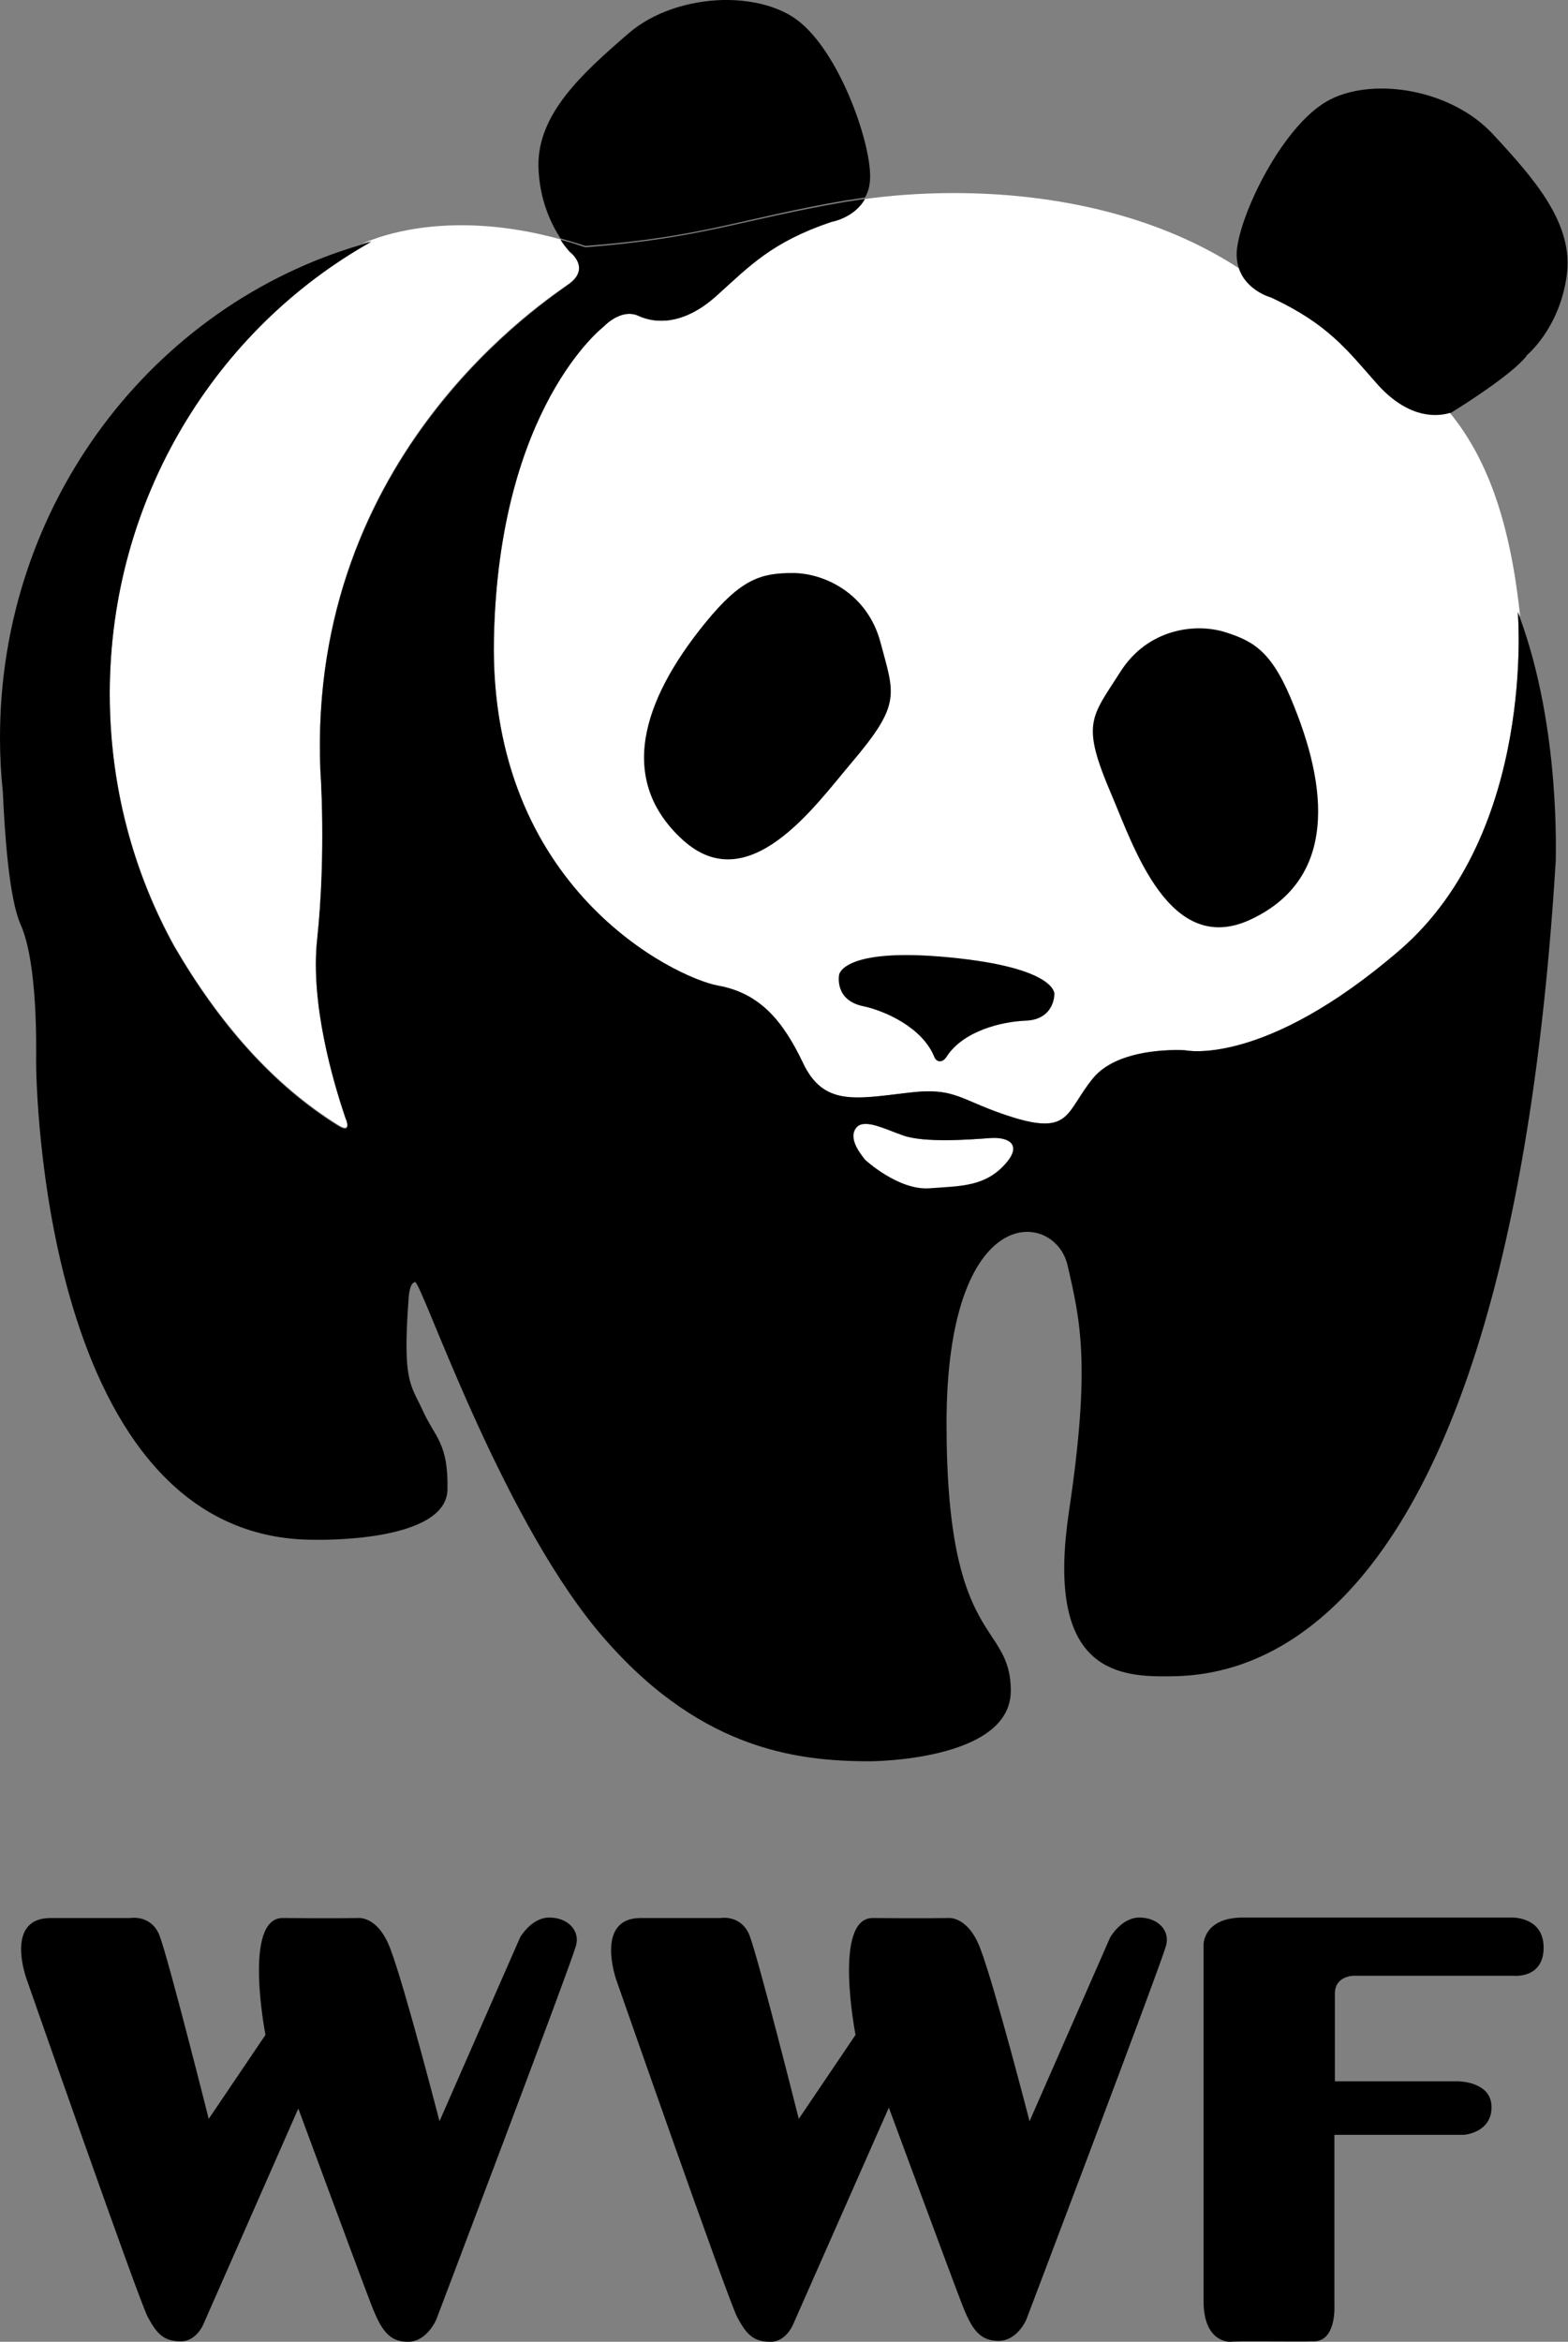
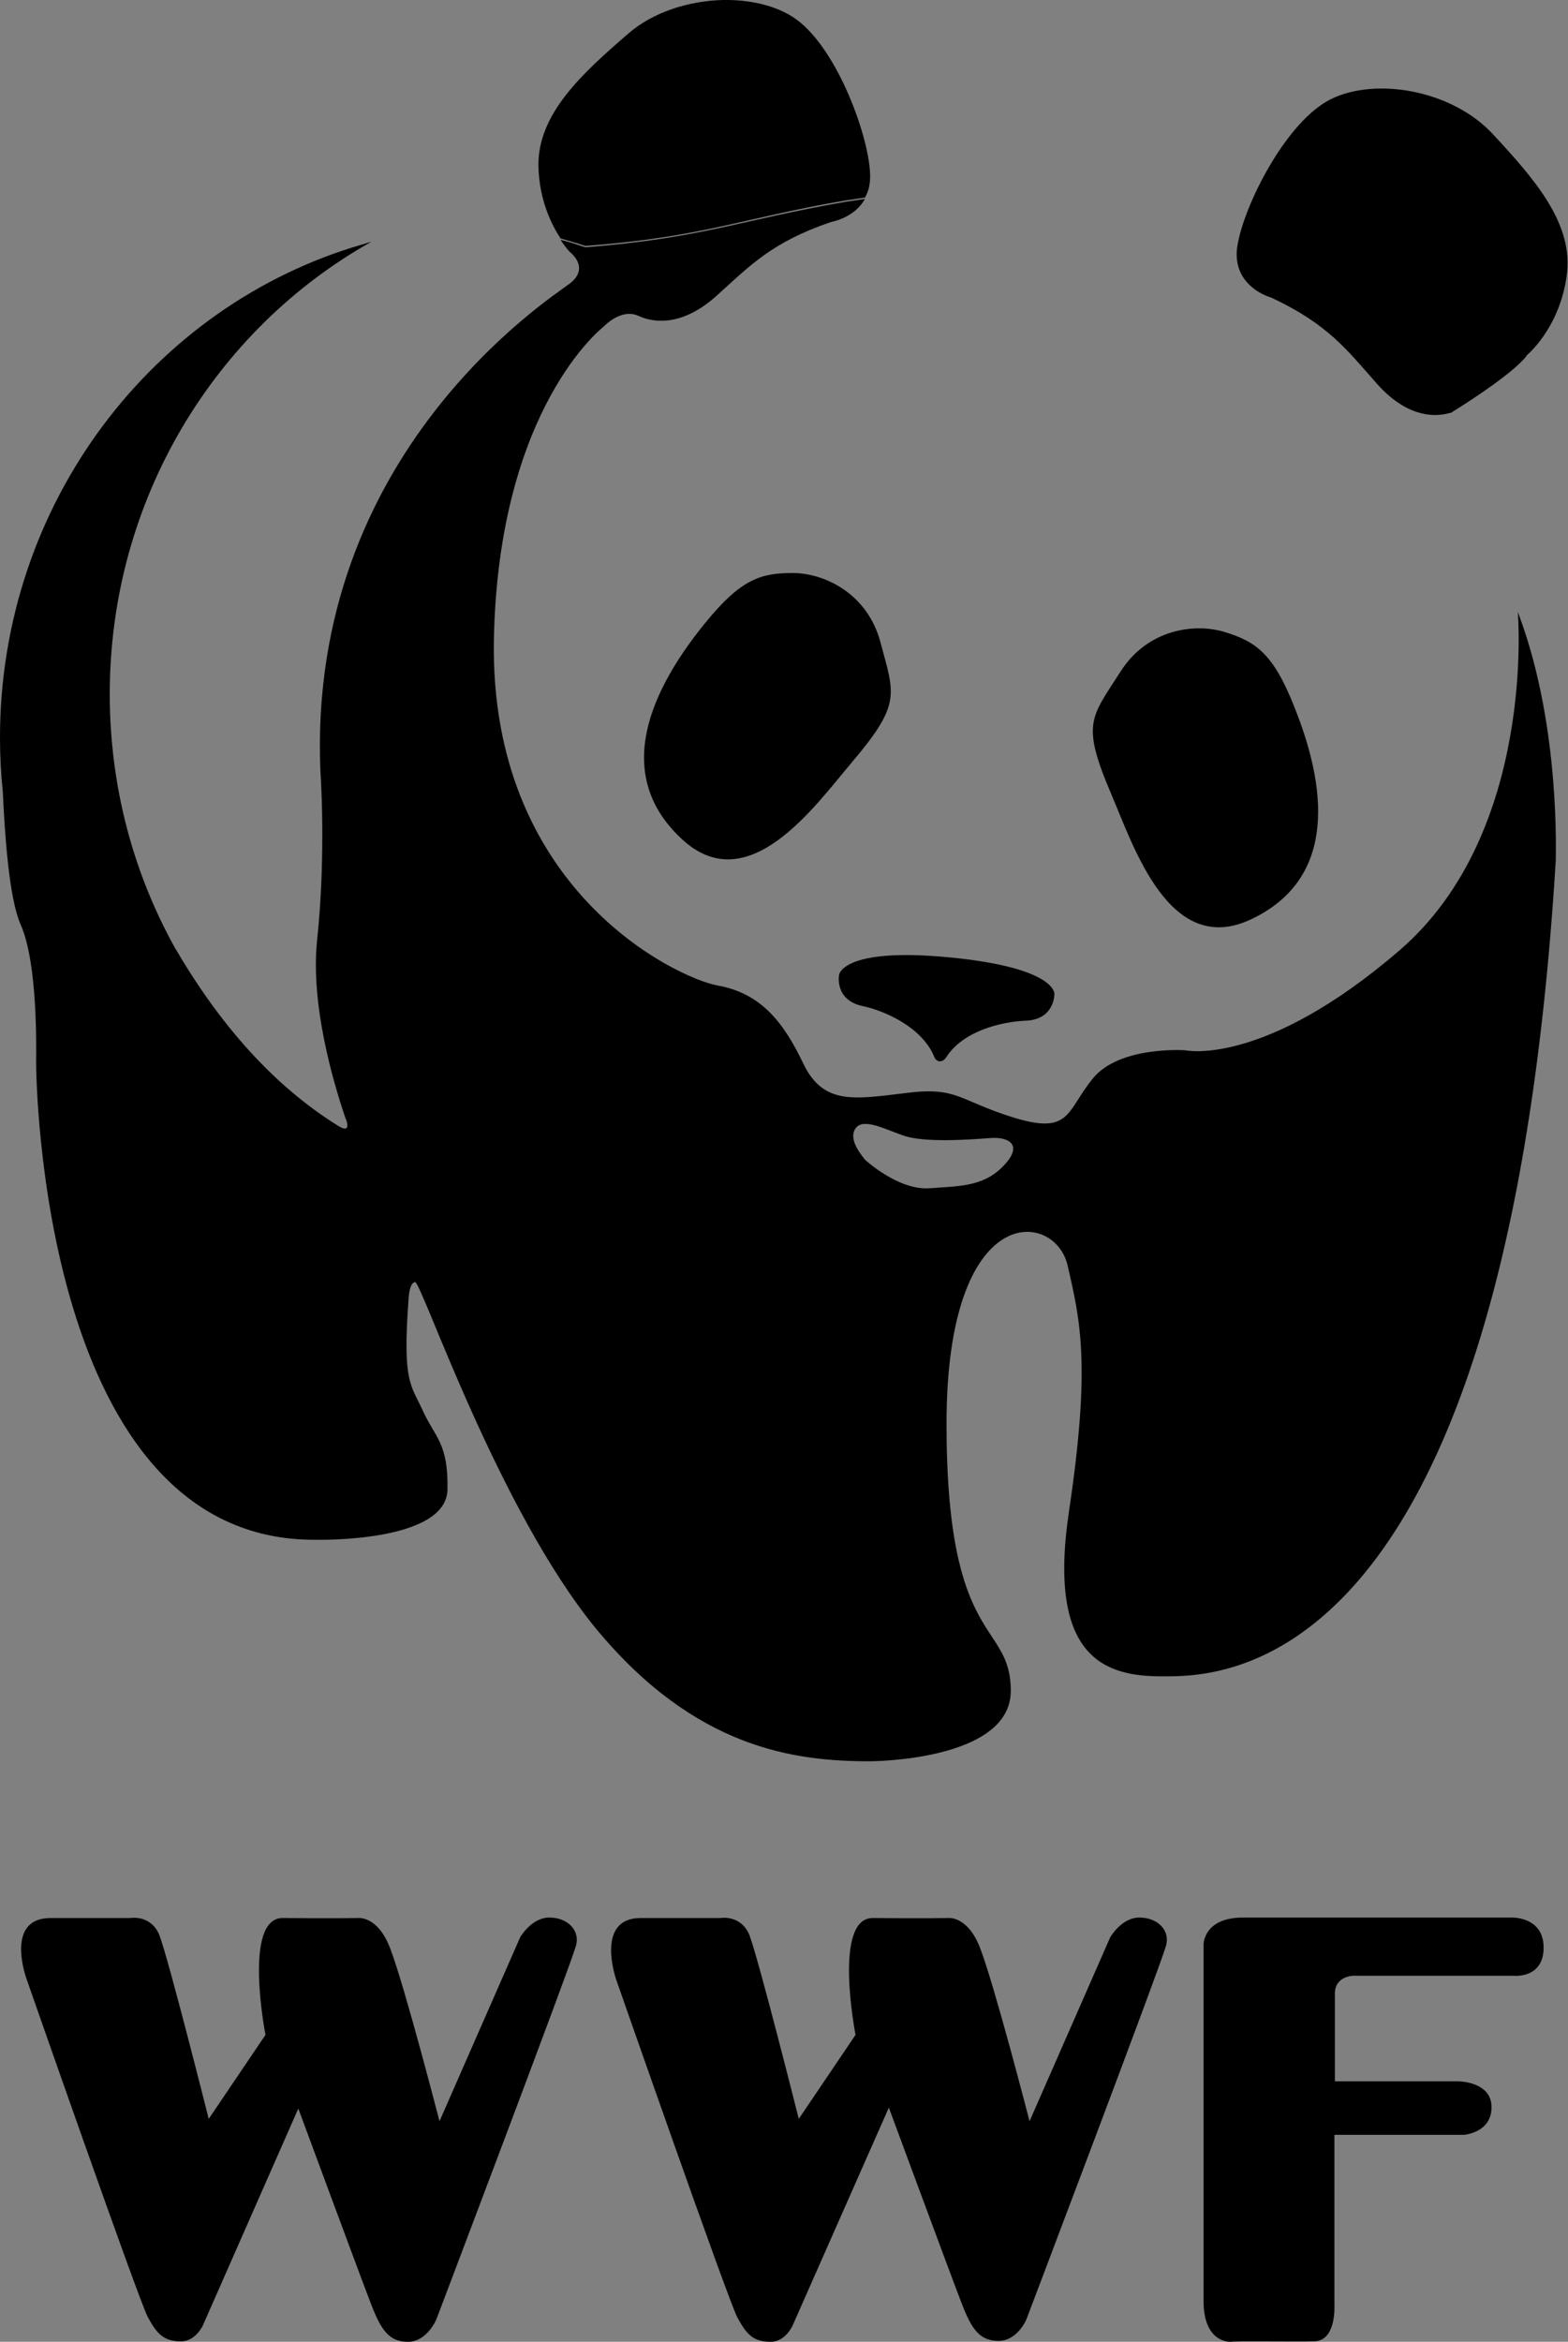
<svg xmlns="http://www.w3.org/2000/svg" version="1.1" id="Layer_1" x="0px" y="0px" viewBox="0 0 334.3 499" style="enable-background:new 0 0 334.3 499;" xml:space="preserve">
  <rect x="0" y="0" width="334.3" height="499" fill="#808080" stroke="none" />
  <style type="text/css">
	.st0{fill:#FFFFFF;}
</style>
  <g>
-     <path class="st0" d="M68.3,163.9c0,0,1.3,17.6-0.7,36.3c-1.4,13.5,3.3,29.8,6.1,38c0.1,0.1,1.4,3.4-1.6,1.5   c-14-8.7-25.4-21.8-34.9-38.1c-8.8-15.9-13.8-34.3-13.8-53.9c0-41.6,22.6-77.8,55.8-96.4c-0.7,0.2-1.3,0.4-2,0.6   c0.7-0.3,1.4-0.6,2.1-0.8c6.1-2.3,20.3-5.6,40.2-0.1c1.1,1.7,2,2.6,2,2.6s4.4,3.3,0,6.7C117.1,63.5,65.6,96.3,68.3,163.9z" />
-     <path class="st0" d="M214.7,247.8c-4.4,5.2-9.7,5-16.4,5.5c-6.7,0.5-13.8-6.1-13.8-6.1c-0.4-0.6-3.6-4.1-2.1-6.6   c0.5-0.8,1.2-1.1,2.1-1.1c2-0.1,4.9,1.3,8,2.4c4.5,1.7,14.7,0.9,18.7,0.6C215.2,242.3,217.9,244,214.7,247.8z" />
-     <path class="st0" d="M323.6,130.4c0,0,4,46.8-25.1,72c-29.1,25.1-45.8,21.4-45.8,21.4s-14-1-19.7,6c-5.7,7-4.7,12-16.7,8.4   c-12-3.7-12.1-6.7-23.1-5.3c-11,1.3-17.7,2.7-22-6.4c-4.3-9-9.2-14.9-18.2-16.5c-9-1.7-48.7-20.6-47.7-73.8   c1-49.5,23.4-66.6,23.4-66.6s3.7-4,7.4-2.3c3.7,1.7,9.7,2,16.7-4.3c7-6.3,11.7-11.4,24.4-15.7c0,0,4.9-0.8,7.2-4.9   c22.1-3,54.6-1.6,79.8,14.8c0.6,0.4,1.3,0.8,1.9,1.3c16.2,11.2,32,15.9,43.2,29.7c7.3,9,12.6,22,14.8,43.2   C323.8,130.9,323.7,130.7,323.6,130.4z" />
    <path id="foreground" d="M318.3,28.6c-8.7-9.4-24.9-12.2-34.5-7.5c-9.6,4.7-18.7,22.8-20,31.4c-0.3,1.8-0.1,3.3,0.3,4.6   c1.6,4.9,6.9,6.3,6.9,6.3c12.2,5.7,16.2,11.2,22.5,18.3c6,6.8,11.8,7.4,15.6,6.3c0.2,0,0.4-0.1,0.5-0.2c0,0,12.6-7.7,15.9-12   l-0.1,0c0,0,7-5.6,8.6-16.9C335.7,47.7,327,38,318.3,28.6z M202.4,204c-22.8-2.2-23.5,3.7-23.5,3.7s-1.1,5.4,5.1,6.7   c4.7,1,12.5,4.5,15.1,10.6c0.5,1.5,1.9,1.5,2.7,0.2c3.6-5.6,11.9-7.5,16.8-7.7c6.3-0.2,6.2-5.7,6.2-5.7S225.3,206.2,202.4,204z    M275.9,150.5c-4.5-11.4-8.3-13.8-14.7-15.8c-6.4-2-16.5-0.7-22.3,8.4c-6.3,9.9-8.5,10.9-1.9,26.3c4.7,11,12.3,34.5,29.5,26.6   C283.8,188,283.9,170.3,275.9,150.5z M187.7,136.8c-2.8-10.4-12-14.7-18.7-14.7s-11,1.2-18.7,10.7c-13.5,16.6-18.7,33.5-4.7,46.2   c14,12.7,28.1-7.2,35.8-16.3C192.3,149.9,190.7,148.1,187.7,136.8z M169,3.6c-3.9-2.5-9.3-3.7-14.9-3.6c-7.2,0.2-14.8,2.5-20.2,7.2   c-9.7,8.4-19.4,17.1-19.1,28.4c0.2,7.1,2.8,12.3,4.7,15.2c1.7,0.5,3.5,1,5.3,1.6c25.2-1.9,32.9-5.8,55.5-9.7   c1.3-0.2,2.7-0.4,4.1-0.6c0.8-1.3,1.2-3,1.1-5.2C185.1,28.3,178,9.3,169,3.6z" />
    <path d="M323.9,131.2c-0.1-0.3-0.2-0.5-0.3-0.8c0,0,4,46.8-25.1,72c-29.1,25.1-45.8,21.4-45.8,21.4s-14-1-19.7,6   c-5.7,7-4.7,12-16.7,8.4c-12-3.7-12.1-6.7-23.1-5.3c-11,1.3-17.7,2.7-22-6.4c-4.3-9-9.2-14.9-18.2-16.5c-9-1.7-48.7-20.6-47.7-73.8   c1-49.5,23.4-66.6,23.4-66.6s3.7-4,7.4-2.3c3.7,1.7,9.7,2,16.7-4.3c7-6.3,11.7-11.4,24.4-15.7c0,0,4.9-0.8,7.2-4.9   c-1.4,0.2-2.8,0.4-4.1,0.6c-22.6,3.9-30.3,7.7-55.5,9.7c-1.8-0.6-3.6-1.2-5.3-1.6c1.1,1.7,2,2.6,2,2.6s4.4,3.3,0,6.7   c-4.3,3.3-55.9,36.1-53.2,103.7c0,0,1.3,17.6-0.7,36.3c-1.4,13.5,3.3,29.8,6.1,38c0.1,0.1,1.4,3.4-1.6,1.5   c-14-8.7-25.4-21.8-34.9-38.1c-8.8-15.9-13.8-34.3-13.8-53.9c0-41.6,22.6-77.8,55.8-96.4c-0.7,0.2-1.3,0.4-2,0.6   C32.7,65,0,107.2,0,157.2c0,3.9,0.2,7.7,0.6,11.5c0.4,8.8,1.3,22.7,3.8,28.3c3.7,8.4,3.3,26.4,3.3,29.4c0,3,1,102.1,59.6,101.7   c0,0,27.9,0.7,28.1-10.7c0.2-10-2.7-11.1-5.3-16.9c-2.5-5.5-4.3-5.9-3-23.6c0,0,0.1-3.6,1.4-3.7c1.4,0,17.7,48.5,38.7,74   c21.1,25.4,42.2,28.1,58.2,28.1c0.1,0,30.1,0,30.1-15c0-15.1-13.7-9-13.7-56.9c0-47.9,23.1-45.5,25.8-33.8   c2.7,11.7,5,21.1,0.3,52.5c-4.7,31.5,8,35.1,19.8,35.1s73.3,2,84-174C331.6,183.3,332.9,155.4,323.9,131.2z M182.3,240.6   c0.5-0.8,1.2-1.1,2.1-1.1c2-0.1,4.9,1.3,8,2.4c4.5,1.7,14.7,0.9,18.7,0.6c4-0.3,6.7,1.4,3.5,5.2c-4.4,5.2-9.7,5-16.4,5.5   c-6.7,0.5-13.8-6.1-13.8-6.1C184.1,246.6,180.8,243.1,182.3,240.6z" />
    <path id="WWF" d="M10.8,408.7L10.8,408.7h17c0,0,4.4-0.8,6.2,3.7c2,5.3,10.5,39.1,10.5,39.1l12.1-17.9c0,0-4.9-25,3.7-24.9   c10.4,0.1,16.2,0,16.2,0s4.1-0.4,6.7,6.5c3.1,8.1,10.5,36.8,10.5,36.8l17.2-39.2c0,0,2.4-4.2,6.2-4.2c4,0,6.6,2.8,5.7,6   c-1.4,4.9-29.8,79.7-29.8,79.7S91,499,87,499c-4,0-5.7-2.4-7.8-7.8c-2.1-5.4-15.6-41.9-15.6-41.9l-20.3,46.1c0,0-1.5,3.5-4.7,3.5   c-3.8,0-5.2-1.7-7.1-5.2c-1.9-3.5-25.8-71.9-25.8-71.9S0.8,408.7,10.8,408.7z M136.6,408.7L136.6,408.7h17c0,0,4.4-0.8,6.2,3.7   c2,5.3,10.5,39.1,10.5,39.1l12.1-17.9c0,0-4.9-25,3.7-24.9c10.4,0.1,16.2,0,16.2,0s4.1-0.4,6.7,6.5c3.1,8.1,10.5,36.8,10.5,36.8   l17.2-39.2c0,0,2.4-4.2,6.2-4.2c4,0,6.6,2.8,5.7,6c-1.4,4.9-29.8,79.7-29.8,79.7s-1.9,4.5-5.9,4.5c-4,0-5.7-2.4-7.8-7.8   c-2.1-5.4-15.6-41.9-15.6-41.9L169,495.5c0,0-1.5,3.5-4.7,3.5c-3.8,0-5.2-1.7-7.1-5.2c-1.9-3.5-25.8-71.9-25.8-71.9   S126.7,408.7,136.6,408.7z M262.5,499c0,0-5.9,0.5-5.9-8.7c0-9.2,0-76,0-76s0-5.7,8.4-5.7s57.2,0,57.2,0s6.9-0.3,6.9,6.4   c0,6.7-6.4,6-6.4,6h-34.1c0,0-4,0-4,3.8c0,3.8,0,18.7,0,18.7h26.3c0,0,7.1,0,7.1,5.5c0,5.5-5.9,5.9-5.9,5.9h-27.6v36.5   c0,0,0.4,7.5-4.4,7.5C276.6,499,262.5,498.8,262.5,499z" />
  </g>
</svg>